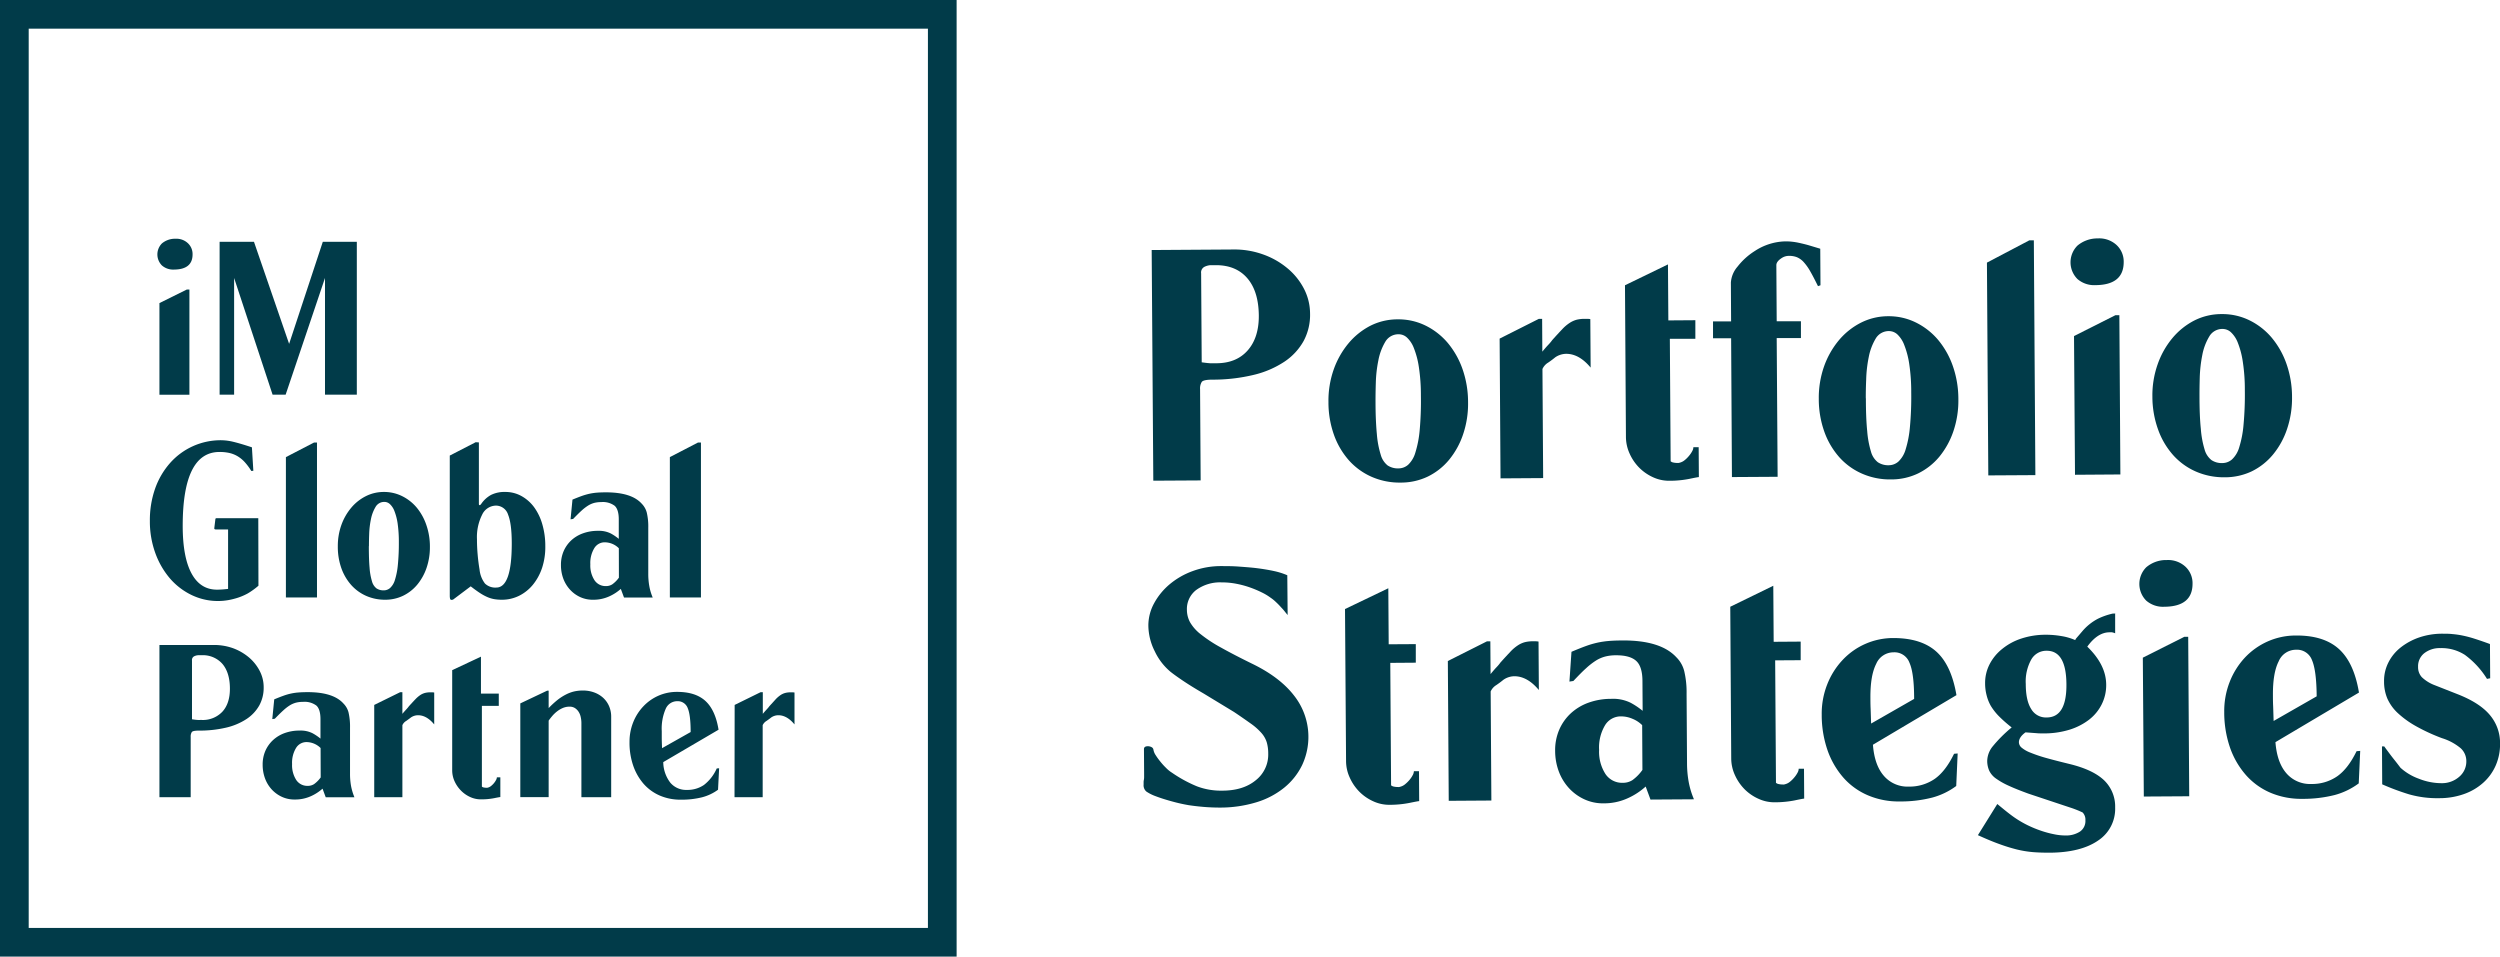
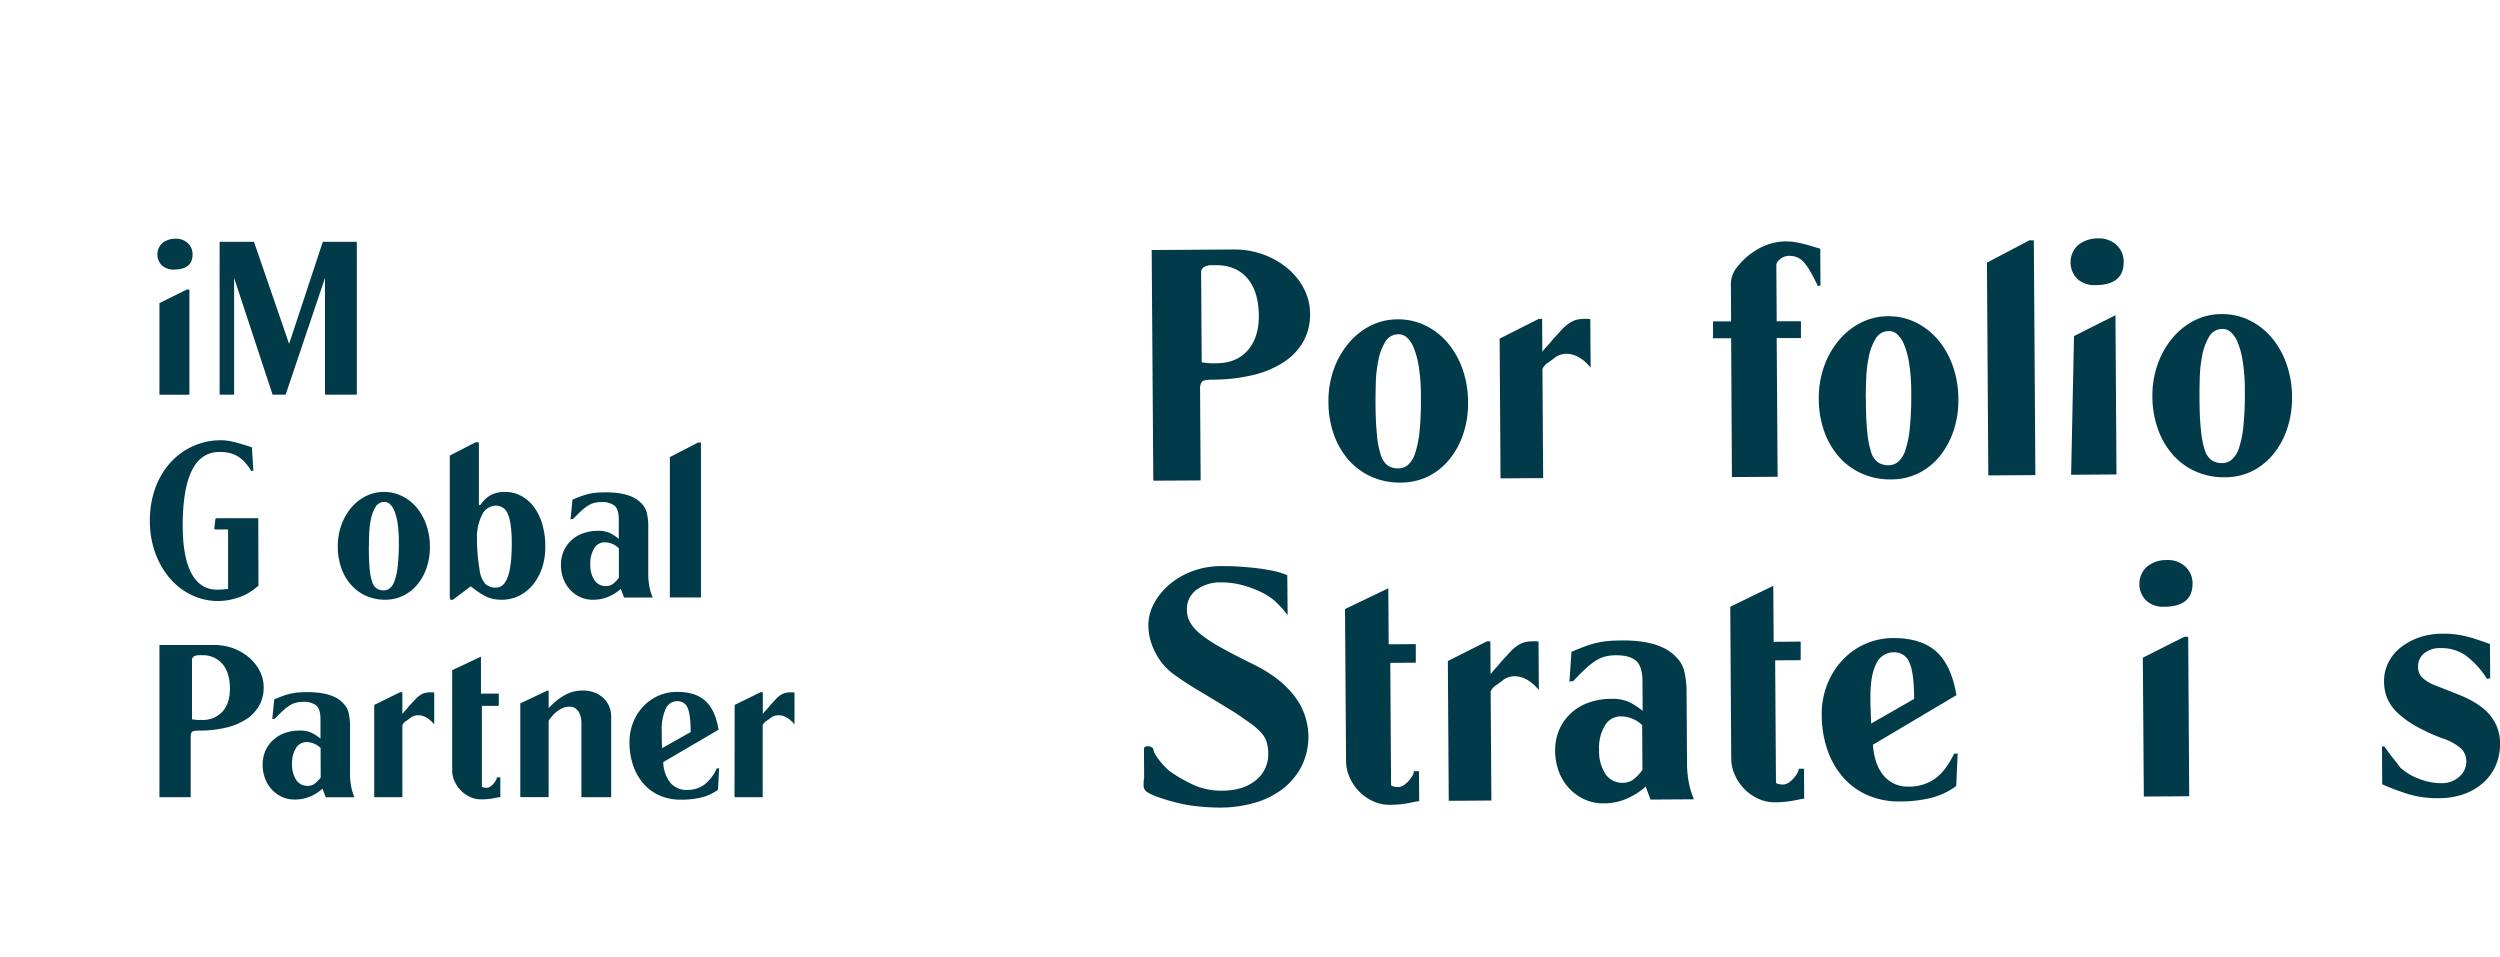
<svg xmlns="http://www.w3.org/2000/svg" id="Calque_1" data-name="Calque 1" viewBox="0 0 784.01 300">
  <defs>
    <style>.cls-1{fill:#013b49;}.cls-2{isolation:isolate;}</style>
  </defs>
-   <path class="cls-1" d="M291,9V291H9V9H291m9-9H0V300H300Z" />
  <path class="cls-1" d="M55.13,74.87a5.24,5.24,0,0,1,3.78,1.39,4.64,4.64,0,0,1,1.48,3.54c0,3.16-2,4.74-5.89,4.74a5.33,5.33,0,0,1-3.72-1.29,4.9,4.9,0,0,1,0-6.91,6.39,6.39,0,0,1,3.92-1.47ZM50,95.05l8.6-4.26h.8v33H50Z" />
  <polygon class="cls-1" points="68.87 75.84 79.65 75.84 90.67 107.84 101.23 75.84 111.9 75.84 111.9 123.76 101.92 123.76 101.92 87.18 89.58 123.76 85.48 123.76 73.42 87.18 73.42 123.76 68.87 123.76 68.87 75.84" />
-   <polygon class="cls-1" points="89.66 143.35 98.48 138.78 99.41 138.78 99.41 187.36 89.66 187.36 89.66 143.35" />
  <path class="cls-1" d="M120.79,188.08a14.59,14.59,0,0,1-6-1.23,13.71,13.71,0,0,1-4.7-3.45,16,16,0,0,1-3.06-5.28,20.08,20.08,0,0,1-1.09-6.79,19.6,19.6,0,0,1,1.12-6.7,17.59,17.59,0,0,1,3.09-5.4,14.44,14.44,0,0,1,4.58-3.63,12.51,12.51,0,0,1,5.69-1.32,12.69,12.69,0,0,1,5.71,1.32,14.1,14.1,0,0,1,4.59,3.63,17.24,17.24,0,0,1,3,5.46,20.56,20.56,0,0,1,1.1,6.82,20,20,0,0,1-1.07,6.64,16.68,16.68,0,0,1-2.94,5.25,13.35,13.35,0,0,1-4.44,3.45,12.87,12.87,0,0,1-5.63,1.23m-5.07-16.81c0,2.72.07,5,.23,6.76a19.32,19.32,0,0,0,.75,4.26,4.18,4.18,0,0,0,1.41,2.22,3.92,3.92,0,0,0,2.28.63,3,3,0,0,0,2-.75,5.55,5.55,0,0,0,1.5-2.49,22.49,22.49,0,0,0,.92-4.66,68.67,68.67,0,0,0,.32-7.17,40.58,40.58,0,0,0-.37-5.83,17.86,17.86,0,0,0-1-3.93,5.72,5.72,0,0,0-1.44-2.22,2.54,2.54,0,0,0-1.67-.69,3.13,3.13,0,0,0-2.83,1.59,11.9,11.9,0,0,0-1.44,3.81,27.38,27.38,0,0,0-.55,4.6c-.06,1.58-.08,2.87-.08,3.87" />
  <path class="cls-1" d="M149.18,138.68l1,.06V158c0,.28.08.42.23.42s.33-.14.52-.42a9,9,0,0,1,3.06-2.79,9.46,9.46,0,0,1,4.5-.93,10.26,10.26,0,0,1,5,1.26,12.37,12.37,0,0,1,4,3.51,17,17,0,0,1,2.59,5.4,24.24,24.24,0,0,1,.93,6.88,21,21,0,0,1-1,6.73,16.81,16.81,0,0,1-2.86,5.28,13.26,13.26,0,0,1-4.32,3.48,12.1,12.1,0,0,1-5.51,1.26,14.5,14.5,0,0,1-2.28-.18,9.31,9.31,0,0,1-2.2-.66,15.44,15.44,0,0,1-2.36-1.29c-.83-.54-1.78-1.23-2.86-2.07L142.14,188a1.13,1.13,0,0,1-.57.12c-.24,0-.38-.14-.44-.42a4.41,4.41,0,0,1-.08-.72V142.87Zm1.21,39.94a8.61,8.61,0,0,0,1.7,4.38,4.65,4.65,0,0,0,3.55,1.26q4.85,0,4.85-13.81c0-4.16-.39-7.19-1.16-9.07a4,4,0,0,0-3.8-2.82,4.87,4.87,0,0,0-4.33,2.85,15.62,15.62,0,0,0-1.62,7.72q0,2.4.21,4.74c.13,1.56.33,3.15.6,4.75" />
  <path class="cls-1" d="M179.53,156.68q1.74-.72,3-1.17a20.39,20.39,0,0,1,2.43-.69,18.4,18.4,0,0,1,2.33-.33c.79-.06,1.71-.09,2.74-.09q8,0,11.2,3.54a6.2,6.2,0,0,1,1.61,2.85,19.12,19.12,0,0,1,.46,4.77V180a21.76,21.76,0,0,0,.32,3.78,16.75,16.75,0,0,0,1.07,3.6h-9l-1-2.7a14.19,14.19,0,0,1-3.75,2.4,11.92,11.92,0,0,1-5,1,9.33,9.33,0,0,1-4-.84,9.92,9.92,0,0,1-3.17-2.31,10.66,10.66,0,0,1-2.11-3.45,12.07,12.07,0,0,1-.74-4.33,10.66,10.66,0,0,1,.86-4.35,10.22,10.22,0,0,1,2.39-3.36,10.71,10.71,0,0,1,3.67-2.19,13.61,13.61,0,0,1,4.73-.78,8.26,8.26,0,0,1,4,.84,15.44,15.44,0,0,1,2.48,1.68v-6.13c0-2-.43-3.45-1.27-4.23a6.15,6.15,0,0,0-4.21-1.17,8.81,8.81,0,0,0-2.17.24,7.26,7.26,0,0,0-1.9.81,14,14,0,0,0-2.08,1.59c-.75.68-1.64,1.56-2.68,2.64l-.81.12Zm14.54,15.25a6.34,6.34,0,0,0-4.41-1.86,3.79,3.79,0,0,0-3.28,1.83,8.93,8.93,0,0,0-1.25,5.07,8.49,8.49,0,0,0,1.31,5A4.16,4.16,0,0,0,190,183.8a3.63,3.63,0,0,0,2-.54,9.06,9.06,0,0,0,2.09-2.1Z" />
  <polygon class="cls-1" points="210.07 143.35 218.89 138.78 219.82 138.78 219.82 187.36 210.07 187.36 210.07 143.35" />
  <path class="cls-1" d="M50,202.27H66.9a17.64,17.64,0,0,1,6.15,1,16.76,16.76,0,0,1,5,2.88,14,14,0,0,1,3.4,4.27,11.06,11.06,0,0,1,1.24,5.13,11.48,11.48,0,0,1-1.38,5.68,12.46,12.46,0,0,1-4,4.26,19.93,19.93,0,0,1-6.41,2.7,36.28,36.28,0,0,1-8.56.93c-1.24,0-2,.16-2.2.48a2.62,2.62,0,0,0-.34,1.5V250H50Zm10.21,23.3c.77.12,1.36.19,1.76.21s.82,0,1.24,0a8.39,8.39,0,0,0,6.52-2.58q2.37-2.58,2.37-7.21c0-3.33-.78-5.93-2.34-7.78a8.14,8.14,0,0,0-6.55-2.73H62.12a3.37,3.37,0,0,0-1.16.3,1.31,1.31,0,0,0-.75,1.38Z" />
  <path class="cls-1" d="M86,219.32q1.73-.72,3-1.17a17.56,17.56,0,0,1,4.76-1c.79-.06,1.7-.09,2.74-.09q8,0,11.19,3.55a6.13,6.13,0,0,1,1.62,2.85,19.65,19.65,0,0,1,.46,4.77v14.41a21.86,21.86,0,0,0,.31,3.79,18.16,18.16,0,0,0,1.07,3.6h-9l-1-2.7a14.19,14.19,0,0,1-3.75,2.4,11.92,11.92,0,0,1-5,1,9.29,9.29,0,0,1-4-.84,10.07,10.07,0,0,1-3.18-2.31,10.46,10.46,0,0,1-2.1-3.45,12.3,12.3,0,0,1-.75-4.33,10.66,10.66,0,0,1,.86-4.35,10.14,10.14,0,0,1,2.4-3.36,10.78,10.78,0,0,1,3.66-2.2,13.61,13.61,0,0,1,4.73-.78,8.26,8.26,0,0,1,4,.84,15.44,15.44,0,0,1,2.48,1.68v-6.12c0-2-.42-3.45-1.27-4.23a6.15,6.15,0,0,0-4.21-1.17,8.73,8.73,0,0,0-2.16.24,7.32,7.32,0,0,0-1.91.81,13.88,13.88,0,0,0-2.07,1.59c-.75.68-1.65,1.56-2.69,2.64l-.8.12Zm14.54,15.26a6.37,6.37,0,0,0-4.41-1.86,3.82,3.82,0,0,0-3.28,1.83,8.93,8.93,0,0,0-1.25,5.07,8.56,8.56,0,0,0,1.31,5,4.16,4.16,0,0,0,3.57,1.83,3.63,3.63,0,0,0,2-.54,9.26,9.26,0,0,0,2.09-2.1Z" />
  <path class="cls-1" d="M117.36,221.07l8.14-4h.69v6.79c.46-.56.87-1,1.24-1.41a8.81,8.81,0,0,0,.83-1c.81-.88,1.49-1.62,2.05-2.2a8.94,8.94,0,0,1,1.56-1.32,5,5,0,0,1,1.44-.63,6.52,6.52,0,0,1,1.65-.18h.6a3.15,3.15,0,0,1,.61.06v10q-2.37-2.88-5.08-2.88a4,4,0,0,0-2.25.72q-.53.42-1.47,1.08a2.9,2.9,0,0,0-1.18,1.32V250h-8.83Z" />
  <path class="cls-1" d="M150.83,205.93v11.59h5.59v3.85h-5.3v25.31a1.12,1.12,0,0,0,.57.27,3.72,3.72,0,0,0,.81.09A1.15,1.15,0,0,0,153,247a2.64,2.64,0,0,0,1-.51,6.65,6.65,0,0,0,.89-.87,6,6,0,0,0,.67-1,1.92,1.92,0,0,0,.26-.84h1.09v6.18c-.15,0-.83.12-2,.36a20.66,20.66,0,0,1-4.15.36,7.92,7.92,0,0,1-3.35-.75,9.6,9.6,0,0,1-2.85-2,10.07,10.07,0,0,1-2-2.91,8.29,8.29,0,0,1-.75-3.46v-31.4Z" />
  <path class="cls-1" d="M163.17,220.59l8.43-4h.46v5.47a28.51,28.51,0,0,1,2.74-2.53,15.73,15.73,0,0,1,2.59-1.68,11.32,11.32,0,0,1,2.63-1,12.26,12.26,0,0,1,2.83-.3,10.07,10.07,0,0,1,3.4.57,8.49,8.49,0,0,1,2.83,1.65,7.71,7.71,0,0,1,1.9,2.62,8.34,8.34,0,0,1,.69,3.45V250h-9.34V226.77a8.55,8.55,0,0,0-.21-1.89,4.85,4.85,0,0,0-.66-1.65,3.89,3.89,0,0,0-1.15-1.17,3.09,3.09,0,0,0-1.73-.45,5.33,5.33,0,0,0-2.08.42,8.17,8.17,0,0,0-1.82,1.08,10.22,10.22,0,0,0-1.5,1.44,17.34,17.34,0,0,0-1.12,1.44v24h-8.89Z" />
  <path class="cls-1" d="M208,239a10.79,10.79,0,0,0,2.22,6.46,6.47,6.47,0,0,0,5.18,2.26,9.15,9.15,0,0,0,5.37-1.56,13.27,13.27,0,0,0,4-5.17l.75-.06-.34,6.73a14.76,14.76,0,0,1-5,2.37,26.25,26.25,0,0,1-6.72.75,16.19,16.19,0,0,1-6.55-1.29,14.3,14.3,0,0,1-5.08-3.69,17.27,17.27,0,0,1-3.26-5.71,22,22,0,0,1-1.15-7.38,16.39,16.39,0,0,1,1.15-6.19,15.65,15.65,0,0,1,3.18-5,14.54,14.54,0,0,1,4.73-3.34,14.33,14.33,0,0,1,5.88-1.2q5.77,0,8.88,2.86t4.1,9Zm8.59-9.43q0-5.34-.92-7.5a3.31,3.31,0,0,0-3.29-2.17,3.92,3.92,0,0,0-3.61,2.38,15.57,15.57,0,0,0-1.24,7v2.19c0,.91.05,2,.09,3.16Z" />
  <path class="cls-1" d="M230.39,221.07l8.14-4h.69v6.79c.46-.56.87-1,1.24-1.41a10.1,10.1,0,0,0,.84-1c.8-.88,1.49-1.62,2-2.2a8.94,8.94,0,0,1,1.56-1.32,5,5,0,0,1,1.44-.63,6.52,6.52,0,0,1,1.65-.18h.6a3.15,3.15,0,0,1,.61.06v10q-2.37-2.88-5.08-2.88a4,4,0,0,0-2.25.72q-.51.42-1.47,1.08a3,3,0,0,0-1.18,1.32V250h-8.83Z" />
  <path class="cls-1" d="M81,162.5H68c-.31,0-.46.12-.46.36l-.34,2.82c0,.24.17.36.52.36h3.81v18.64c-.66.08-1.27.14-1.85.18s-1.12.06-1.62.06q-5.25,0-8-5.1t-2.76-14.9q0-23.17,11.53-23.18a13.91,13.91,0,0,1,3.09.31,9,9,0,0,1,2.54,1,9.92,9.92,0,0,1,2.25,1.83,18.12,18.12,0,0,1,2.1,2.82l.64-.06L79,140.28c-2.43-.8-4.36-1.37-5.77-1.71a16.93,16.93,0,0,0-3.75-.51,21.19,21.19,0,0,0-16.15,7.15,24.25,24.25,0,0,0-4.68,8A29.85,29.85,0,0,0,47,163.34a29.07,29.07,0,0,0,1.64,9.91,25.67,25.67,0,0,0,4.53,8A21,21,0,0,0,60,186.56a19,19,0,0,0,13.41,1.23,18.34,18.34,0,0,0,4.33-1.71,22.87,22.87,0,0,0,3.31-2.4Z" />
  <g class="cls-2">
    <g class="cls-2">
      <path class="cls-1" d="M361.17,78.41l25.6-.17a26.57,26.57,0,0,1,9.31,1.54,24.8,24.8,0,0,1,7.63,4.32,20.65,20.65,0,0,1,5.2,6.42,17,17,0,0,1,1.93,7.77,17.3,17.3,0,0,1-2,8.61,18.77,18.77,0,0,1-6,6.5,30,30,0,0,1-9.67,4.16,54.63,54.63,0,0,1-13,1.5c-1.86,0-3,.26-3.31.74a3.89,3.89,0,0,0-.51,2.28l.18,28.58-14.85.09Zm15.69,35.21q1.75.25,2.67.3c.61,0,1.24,0,1.88,0q6.29,0,9.84-4T394.77,99q-.06-7.64-3.62-11.76t-9.94-4.08h-1.66a5.27,5.27,0,0,0-1.74.47,2,2,0,0,0-1.13,2.1Z" />
      <path class="cls-1" d="M439.22,151.34a21.72,21.72,0,0,1-9.05-1.8,20.8,20.8,0,0,1-7.16-5.19,24.45,24.45,0,0,1-4.68-8,30.38,30.38,0,0,1-1.72-10.27,29.51,29.51,0,0,1,1.63-10.16,26.61,26.61,0,0,1,4.63-8.22,22.19,22.19,0,0,1,6.9-5.55,18.93,18.93,0,0,1,8.6-2,19.24,19.24,0,0,1,8.66,1.94,21.6,21.6,0,0,1,7,5.46,26.5,26.5,0,0,1,4.64,8.25,31.37,31.37,0,0,1,1.72,10.32,29.92,29.92,0,0,1-1.55,10.07,25.2,25.2,0,0,1-4.4,8,20.07,20.07,0,0,1-6.69,5.27A19.47,19.47,0,0,1,439.22,151.34Zm-7.85-25.43c0,4.13.16,7.54.42,10.24A29.42,29.42,0,0,0,433,142.6a6.5,6.5,0,0,0,2.16,3.36,5.86,5.86,0,0,0,3.46.93,4.57,4.57,0,0,0,3-1.16,8.48,8.48,0,0,0,2.24-3.79,33.44,33.44,0,0,0,1.36-7.06A102.78,102.78,0,0,0,445.6,124a58.46,58.46,0,0,0-.63-8.82,26.37,26.37,0,0,0-1.57-6,8.8,8.8,0,0,0-2.2-3.35,3.81,3.81,0,0,0-2.54-1,4.74,4.74,0,0,0-4.27,2.43,17.9,17.9,0,0,0-2.14,5.8,40.62,40.62,0,0,0-.79,7C431.39,122.44,431.36,124.4,431.37,125.91Z" />
      <path class="cls-1" d="M470.29,106.19,482.57,100h1.05l.06,10.28c.7-.86,1.32-1.57,1.87-2.15a13.13,13.13,0,0,0,1.26-1.51c1.21-1.34,2.24-2.46,3.08-3.34a12.51,12.51,0,0,1,2.34-2,7.73,7.73,0,0,1,2.18-1,10.32,10.32,0,0,1,2.49-.29h.91a5.47,5.47,0,0,1,.92.09l.1,15.2q-3.61-4.35-7.71-4.32a6.22,6.22,0,0,0-3.41,1.11c-.52.43-1.25,1-2.21,1.65a4.49,4.49,0,0,0-1.78,2l.22,34.21-13.37.09Z" />
-       <path class="cls-1" d="M523.08,82.92l.12,17.56,8.47-.06,0,5.83-8,0,.25,38.4a1.64,1.64,0,0,0,.87.4,5.15,5.15,0,0,0,1.23.13,1.67,1.67,0,0,0,.78-.09,3.87,3.87,0,0,0,1.53-.79,8.87,8.87,0,0,0,1.34-1.33,8.08,8.08,0,0,0,1-1.46,2.62,2.62,0,0,0,.38-1.27l1.66,0,.06,9.38c-.23,0-1.25.19-3,.56a32.11,32.11,0,0,1-6.29.59,12,12,0,0,1-5.07-1.1,14.62,14.62,0,0,1-4.34-3,14.9,14.9,0,0,1-3-4.39,12.74,12.74,0,0,1-1.17-5.22l-.3-47.6Z" />
      <path class="cls-1" d="M542.89,106.08l-5.68,0,0-5.28,5.67,0-.07-12.2a8.53,8.53,0,0,1,2.1-5,21,21,0,0,1,5.43-4.9,18.09,18.09,0,0,1,9.42-3c.64,0,1.29,0,2,.08a19.36,19.36,0,0,1,2.28.35c.84.18,1.82.41,2.93.71L570.84,78l.07,11.46-.78.28c-.89-1.81-1.68-3.34-2.39-4.58a16.07,16.07,0,0,0-2.07-2.94,6.09,6.09,0,0,0-2.11-1.54,6.5,6.5,0,0,0-2.49-.44,4.12,4.12,0,0,0-2.27.65c-1.16.74-1.74,1.5-1.73,2.29l.11,17.56,7.6,0,0,5.28-7.6,0,.29,43.5-14.33.09Z" />
      <path class="cls-1" d="M593,150.35a21.72,21.72,0,0,1-9.05-1.81,20.65,20.65,0,0,1-7.16-5.18,24.45,24.45,0,0,1-4.68-8,30.42,30.42,0,0,1-1.73-10.27A29.71,29.71,0,0,1,572,115a26.79,26.79,0,0,1,4.62-8.22,22.06,22.06,0,0,1,6.91-5.55,18.89,18.89,0,0,1,8.59-2.06,19.13,19.13,0,0,1,8.67,1.95,21.6,21.6,0,0,1,7,5.46,26.28,26.28,0,0,1,4.64,8.25,31.37,31.37,0,0,1,1.72,10.32,29.86,29.86,0,0,1-1.55,10.06,25.45,25.45,0,0,1-4.4,8,20.13,20.13,0,0,1-6.7,5.27A19.42,19.42,0,0,1,593,150.35Zm-7.85-25.43q0,6.2.41,10.24a30.07,30.07,0,0,0,1.18,6.45,6.35,6.35,0,0,0,2.16,3.35,5.86,5.86,0,0,0,3.46.94,4.59,4.59,0,0,0,3-1.16,8.45,8.45,0,0,0,2.25-3.79,33.14,33.14,0,0,0,1.35-7.06,102.9,102.9,0,0,0,.41-10.88,58.6,58.6,0,0,0-.62-8.82,26.76,26.76,0,0,0-1.57-6,8.84,8.84,0,0,0-2.2-3.36,3.92,3.92,0,0,0-2.54-1,4.75,4.75,0,0,0-4.27,2.44,17.93,17.93,0,0,0-2.14,5.79,40.63,40.63,0,0,0-.79,7C585.14,121.45,585.11,123.41,585.12,124.92Z" />
      <path class="cls-1" d="M623.11,82.36l13.31-7h1.4L638.3,149l-14.76.09Z" />
-       <path class="cls-1" d="M658,74.76a8,8,0,0,1,5.74,2.06A7.08,7.08,0,0,1,666,82.17q0,7.2-8.87,7.25a8,8,0,0,1-5.64-1.92,7.41,7.41,0,0,1,0-10.47,9.73,9.73,0,0,1,5.93-2.26Zm-7.58,30.63,13-6.55h1.22l.32,49.95-14.23.1Z" />
+       <path class="cls-1" d="M658,74.76a8,8,0,0,1,5.74,2.06A7.08,7.08,0,0,1,666,82.17q0,7.2-8.87,7.25a8,8,0,0,1-5.64-1.92,7.41,7.41,0,0,1,0-10.47,9.73,9.73,0,0,1,5.93-2.26Zm-7.58,30.63,13-6.55l.32,49.95-14.23.1Z" />
      <path class="cls-1" d="M697.62,149.68a21.88,21.88,0,0,1-9-1.81,20.67,20.67,0,0,1-7.15-5.19,24.29,24.29,0,0,1-4.69-8A30.38,30.38,0,0,1,675,124.43a29.27,29.27,0,0,1,1.64-10.16,26.39,26.39,0,0,1,4.62-8.22,22.11,22.11,0,0,1,6.91-5.55,18.85,18.85,0,0,1,8.59-2,19.24,19.24,0,0,1,8.66,1.94,21.49,21.49,0,0,1,7,5.46,26.3,26.3,0,0,1,4.64,8.25,31.38,31.38,0,0,1,1.73,10.32,30.17,30.17,0,0,1-1.56,10.07,25,25,0,0,1-4.4,8,20.1,20.1,0,0,1-6.69,5.28A19.61,19.61,0,0,1,697.62,149.68Zm-7.85-25.43q0,6.18.42,10.23a30,30,0,0,0,1.17,6.45,6.41,6.41,0,0,0,2.17,3.36,5.81,5.81,0,0,0,3.45.93,4.57,4.57,0,0,0,3-1.16,8.4,8.4,0,0,0,2.25-3.79,32.89,32.89,0,0,0,1.35-7.06,102.78,102.78,0,0,0,.41-10.88,57.28,57.28,0,0,0-.63-8.82,26.42,26.42,0,0,0-1.56-6,8.8,8.8,0,0,0-2.21-3.35,3.86,3.86,0,0,0-2.54-1,4.72,4.72,0,0,0-4.26,2.44,17.54,17.54,0,0,0-2.15,5.79,42.72,42.72,0,0,0-.79,7C689.79,120.77,689.76,122.73,689.77,124.25Z" />
    </g>
    <g class="cls-2">
      <path class="cls-1" d="M403.81,192.88q-.53-.63-1-1.23a14.51,14.51,0,0,0-1-1.13,23.67,23.67,0,0,0-1.72-1.76,11.77,11.77,0,0,0-1.62-1.31,17.09,17.09,0,0,0-2.76-1.66,34,34,0,0,0-3.73-1.57,29.37,29.37,0,0,0-4.33-1.16,23.57,23.57,0,0,0-4.5-.42,12.7,12.7,0,0,0-8,2.37,7.49,7.49,0,0,0-2.93,6.25,8.25,8.25,0,0,0,1,3.91,13.15,13.15,0,0,0,3.35,3.75,43.08,43.08,0,0,0,6.4,4.19q4,2.25,10.08,5.22,8.51,4.21,12.86,9.92a20.88,20.88,0,0,1,2.46,21.65,20.82,20.82,0,0,1-5.59,7.08,25.58,25.58,0,0,1-8.75,4.61,38.87,38.87,0,0,1-11.43,1.67c-1.63,0-3.31-.06-5-.2s-3.33-.33-4.85-.56a51.36,51.36,0,0,1-5.12-1.15c-1.72-.47-3.49-1-5.3-1.69a13.12,13.12,0,0,1-2.84-1.44,2.59,2.59,0,0,1-.85-2.18v-.64a3.51,3.51,0,0,1,.08-.82,4.6,4.6,0,0,0,.08-.91v-1l-.05-7.73c0-.61.4-.91,1.21-.92a2.46,2.46,0,0,1,1.14.27,1.08,1.08,0,0,1,.62.81,4.39,4.39,0,0,0,.71,1.73,19.83,19.83,0,0,0,1.45,2,21.24,21.24,0,0,0,1.81,2,10,10,0,0,0,1.84,1.49,41.6,41.6,0,0,0,7.85,4.28,21.23,21.23,0,0,0,7.91,1.35q6.56,0,10.51-3.25a10.23,10.23,0,0,0,3.92-8.4,12.58,12.58,0,0,0-.46-3.5,8,8,0,0,0-1.64-2.9,19,19,0,0,0-3.29-2.93c-1.41-1-3.19-2.26-5.35-3.7l-9.48-5.76c-2.69-1.56-4.89-2.93-6.62-4.1s-3-2.09-3.82-2.75a18.83,18.83,0,0,1-4.93-6.43,18.25,18.25,0,0,1-2-8,14.53,14.53,0,0,1,1.78-7,20.69,20.69,0,0,1,4.9-6,24,24,0,0,1,7.23-4.14,25.57,25.57,0,0,1,8.77-1.56c1.8,0,3.69,0,5.68.15s3.89.28,5.72.51,3.57.52,5.21.87a22.77,22.77,0,0,1,4.28,1.34Z" />
      <path class="cls-1" d="M435.38,184.48l.12,17.57L444,202l0,5.82-8,.06.25,38.4a1.76,1.76,0,0,0,.88.4,5.56,5.56,0,0,0,1.22.13,1.73,1.73,0,0,0,.79-.09,3.9,3.9,0,0,0,1.52-.79,10,10,0,0,0,1.35-1.33,8.55,8.55,0,0,0,1-1.46,2.8,2.8,0,0,0,.39-1.28H445l.06,9.38c-.24,0-1.26.19-3.06.56a32.08,32.08,0,0,1-6.28.59,11.91,11.91,0,0,1-5.08-1.11,14.54,14.54,0,0,1-4.34-3,15,15,0,0,1-3-4.39,12.47,12.47,0,0,1-1.17-5.23L421.8,191Z" />
      <path class="cls-1" d="M454.05,207.3l12.28-6.18h1.05l.07,10.28c.69-.85,1.31-1.57,1.86-2.15a12.33,12.33,0,0,0,1.26-1.51q1.81-2,3.08-3.34a12.8,12.8,0,0,1,2.34-2,7.46,7.46,0,0,1,2.18-1,9.84,9.84,0,0,1,2.49-.29h.91a5.47,5.47,0,0,1,.92.09l.1,15.19q-3.61-4.33-7.71-4.32a6.16,6.16,0,0,0-3.41,1.12c-.52.43-1.26,1-2.21,1.65a4.49,4.49,0,0,0-1.78,2l.22,34.21-13.37.09Z" />
      <path class="cls-1" d="M492.82,204.41q2.61-1.11,4.53-1.81a28.52,28.52,0,0,1,3.67-1.07,27.81,27.81,0,0,1,3.53-.52c1.19-.1,2.58-.15,4.15-.16q12.06-.09,17,5.26a9.31,9.31,0,0,1,2.47,4.3,29,29,0,0,1,.75,7.23l.14,21.84a33,33,0,0,0,.52,5.73,25.56,25.56,0,0,0,1.65,5.45l-13.63.09-1.51-4.09a21.4,21.4,0,0,1-5.65,3.68,17.82,17.82,0,0,1-7.51,1.59,13.94,13.94,0,0,1-6-1.23,15.11,15.11,0,0,1-4.83-3.47,16,16,0,0,1-3.22-5.21,18.51,18.51,0,0,1-1.18-6.55,16.19,16.19,0,0,1,1.27-6.6,15.24,15.24,0,0,1,3.59-5.12,16.31,16.31,0,0,1,5.53-3.36,20.83,20.83,0,0,1,7.16-1.23,12.46,12.46,0,0,1,6.12,1.23,23,23,0,0,1,3.77,2.53l-.06-9.28c0-3.1-.67-5.23-2-6.41s-3.42-1.75-6.39-1.73a13.45,13.45,0,0,0-3.27.39,10.54,10.54,0,0,0-2.88,1.24,21.43,21.43,0,0,0-3.13,2.43c-1.13,1-2.47,2.39-4,4l-1.23.19Zm22.17,23a9.25,9.25,0,0,0-3.05-2,9.12,9.12,0,0,0-3.66-.75,5.76,5.76,0,0,0-4.95,2.81,13.59,13.59,0,0,0-1.84,7.7,12.87,12.87,0,0,0,2,7.58,6.26,6.26,0,0,0,5.43,2.74,5.48,5.48,0,0,0,3-.83,13.61,13.61,0,0,0,3.15-3.21Z" />
      <path class="cls-1" d="M556.11,183.7l.12,17.57,8.47-.06,0,5.83-8,.05.25,38.4a1.72,1.72,0,0,0,.87.4,5.71,5.71,0,0,0,1.23.13,1.67,1.67,0,0,0,.78-.09,3.87,3.87,0,0,0,1.53-.79,9.36,9.36,0,0,0,1.34-1.33,8.08,8.08,0,0,0,1-1.46,2.66,2.66,0,0,0,.38-1.28h1.66l.06,9.38c-.23,0-1.25.19-3,.56a32.11,32.11,0,0,1-6.29.59,11.87,11.87,0,0,1-5.07-1.11,14.46,14.46,0,0,1-4.35-3,15.19,15.19,0,0,1-3-4.39,12.63,12.63,0,0,1-1.17-5.23l-.3-47.59Z" />
      <path class="cls-1" d="M587.36,233.55q.48,6.38,3.43,9.76a9.75,9.75,0,0,0,7.84,3.37,13.93,13.93,0,0,0,8.11-2.42q3.39-2.38,6.06-7.87l1.13-.1-.45,10.2a22.29,22.29,0,0,1-7.54,3.64,39.69,39.69,0,0,1-10.17,1.21,24.51,24.51,0,0,1-9.92-1.9,21.42,21.42,0,0,1-7.73-5.54,26.1,26.1,0,0,1-5-8.62,33.77,33.77,0,0,1-1.82-11.18,25,25,0,0,1,1.69-9.38,23.76,23.76,0,0,1,4.75-7.63,21.79,21.79,0,0,1,16-7q8.75,0,13.48,4.24T613.55,218Zm12.92-14.37q0-8.1-1.47-11.36a5,5,0,0,0-5-3.25,5.91,5.91,0,0,0-5.43,3.63c-1.24,2.41-1.84,5.94-1.81,10.62,0,.85,0,2,.06,3.32s.09,3,.16,4.77Z" />
-       <path class="cls-1" d="M626.36,252.14c1.22,1,2.28,1.88,3.16,2.57s1.66,1.28,2.37,1.76a32.27,32.27,0,0,0,3.94,2.3,35.67,35.67,0,0,0,4.21,1.74,30.73,30.73,0,0,0,4.11,1.11,17.55,17.55,0,0,0,3.58.39,8,8,0,0,0,4.54-1.21,4,4,0,0,0,1.72-3.56,3.2,3.2,0,0,0-.88-2.45,32.42,32.42,0,0,0-3.86-1.53l-13.13-4.37c-2.45-.89-4.5-1.71-6.13-2.46a22.84,22.84,0,0,1-4-2.25,6.4,6.4,0,0,1-2.16-2.49,7.61,7.61,0,0,1-.63-3.09,7.47,7.47,0,0,1,1.67-4.47,42.86,42.86,0,0,1,6-6,42.67,42.67,0,0,1-4-3.52,17.8,17.8,0,0,1-2.55-3.26A13,13,0,0,1,623,218a14.65,14.65,0,0,1-.46-3.68,12.74,12.74,0,0,1,1.4-6,14.93,14.93,0,0,1,4-4.85,18.65,18.65,0,0,1,6-3.23,24.14,24.14,0,0,1,7.55-1.18,28.38,28.38,0,0,1,5,.42,17.68,17.68,0,0,1,4.29,1.25l.26-.46c.69-.79,1.36-1.57,2-2.33a16.28,16.28,0,0,1,2.22-2.16A16.08,16.08,0,0,1,658,194a21.23,21.23,0,0,1,4.18-1.49,2.14,2.14,0,0,1,.79-.09.44.44,0,0,0,.35-.1l0,6.28a5.32,5.32,0,0,0-1-.31,5.22,5.22,0,0,0-.74,0q-3.75,0-7,4.5,5.89,5.7,5.93,11.89a13.4,13.4,0,0,1-1.4,6.19,14,14,0,0,1-4,4.85,19.55,19.55,0,0,1-6.18,3.14,27.12,27.12,0,0,1-7.86,1.14c-.93,0-1.76,0-2.49-.08l-3.37-.25c-1.39,1-2.08,2.08-2.07,3.11a2.25,2.25,0,0,0,.84,1.68,9.77,9.77,0,0,0,2.76,1.57,45.84,45.84,0,0,0,4.9,1.66q3,.84,7.36,1.9,7.33,1.78,10.82,5.08a11.4,11.4,0,0,1,3.5,8.57A11.88,11.88,0,0,1,658,263.58q-5.43,3.76-15.22,3.83c-1.92,0-3.7-.05-5.33-.19a33.51,33.51,0,0,1-5-.83,52.93,52.93,0,0,1-5.47-1.7c-2-.71-4.19-1.64-6.7-2.78ZM641.82,225q6.28,0,6.22-10.32Q648,204,641.77,204.08a5.41,5.41,0,0,0-4.79,2.81,14.13,14.13,0,0,0-1.69,7.61q0,5.19,1.71,7.86A5.31,5.31,0,0,0,641.82,225Z" />
      <path class="cls-1" d="M679.59,175.63a8,8,0,0,1,5.73,2.05,7.06,7.06,0,0,1,2.27,5.36q0,7.19-8.87,7.24a8,8,0,0,1-5.65-1.92,7.41,7.41,0,0,1,0-10.46,9.66,9.66,0,0,1,5.93-2.27ZM672,206.25l13-6.54h1.23l.32,50-14.24.09Z" />
-       <path class="cls-1" d="M713.59,232.74q.48,6.36,3.43,9.76a9.78,9.78,0,0,0,7.84,3.36,13.84,13.84,0,0,0,8.11-2.42q3.39-2.38,6.06-7.86l1.14-.1-.46,10.19a22.31,22.31,0,0,1-7.54,3.65,40.18,40.18,0,0,1-10.17,1.2,24.68,24.68,0,0,1-9.92-1.89,21.56,21.56,0,0,1-7.73-5.55,26,26,0,0,1-5-8.61,33.81,33.81,0,0,1-1.82-11.18,25,25,0,0,1,1.69-9.39,23.93,23.93,0,0,1,4.75-7.63,22.14,22.14,0,0,1,7.14-5.09A21.68,21.68,0,0,1,720,199.3q8.75-.06,13.49,4.23t6.29,13.66Zm12.93-14.37q-.06-8.1-1.48-11.37a5,5,0,0,0-5-3.24,5.87,5.87,0,0,0-5.43,3.63Q712.75,211,712.8,218c0,.85,0,2,.06,3.32s.09,3,.16,4.78Z" />
      <path class="cls-1" d="M747,234.07h.7c.35.49.81,1.11,1.37,1.86s1.11,1.48,1.67,2.18,1.25,1.58,2.07,2.67a17.39,17.39,0,0,0,5.83,3.46,19.12,19.12,0,0,0,7,1.37,8.18,8.18,0,0,0,5.57-2,6.26,6.26,0,0,0,2.24-4.93,5.47,5.47,0,0,0-1.73-4,16.9,16.9,0,0,0-5.91-3.19,58.36,58.36,0,0,1-8.33-3.86,29.31,29.31,0,0,1-5.62-4.1,14,14,0,0,1-3.21-4.53,13.71,13.71,0,0,1-1-5.32,12.69,12.69,0,0,1,1.36-5.92,14,14,0,0,1,3.85-4.71,19.75,19.75,0,0,1,5.79-3.14,22.44,22.44,0,0,1,7.25-1.18c1.1,0,2.17,0,3.19.12a27.07,27.07,0,0,1,3.23.47,35.66,35.66,0,0,1,3.76,1q2.07.66,4.78,1.65l.07,10.74-1,.19a26.93,26.93,0,0,0-6.91-7.51,13.47,13.47,0,0,0-7.66-2.14,7.85,7.85,0,0,0-5.14,1.63,5.2,5.2,0,0,0-1.9,4.24,4.61,4.61,0,0,0,1.16,3.23,11.79,11.79,0,0,0,3.68,2.38l7.62,3q6.84,2.69,10,6.44a13.6,13.6,0,0,1,3.25,9,16.77,16.77,0,0,1-1.36,6.88,15.62,15.62,0,0,1-3.94,5.44,18,18,0,0,1-6.05,3.54,22.9,22.9,0,0,1-7.68,1.28,32.07,32.07,0,0,1-9.53-1.21,76.2,76.2,0,0,1-8.4-3.13Z" />
    </g>
  </g>
</svg>